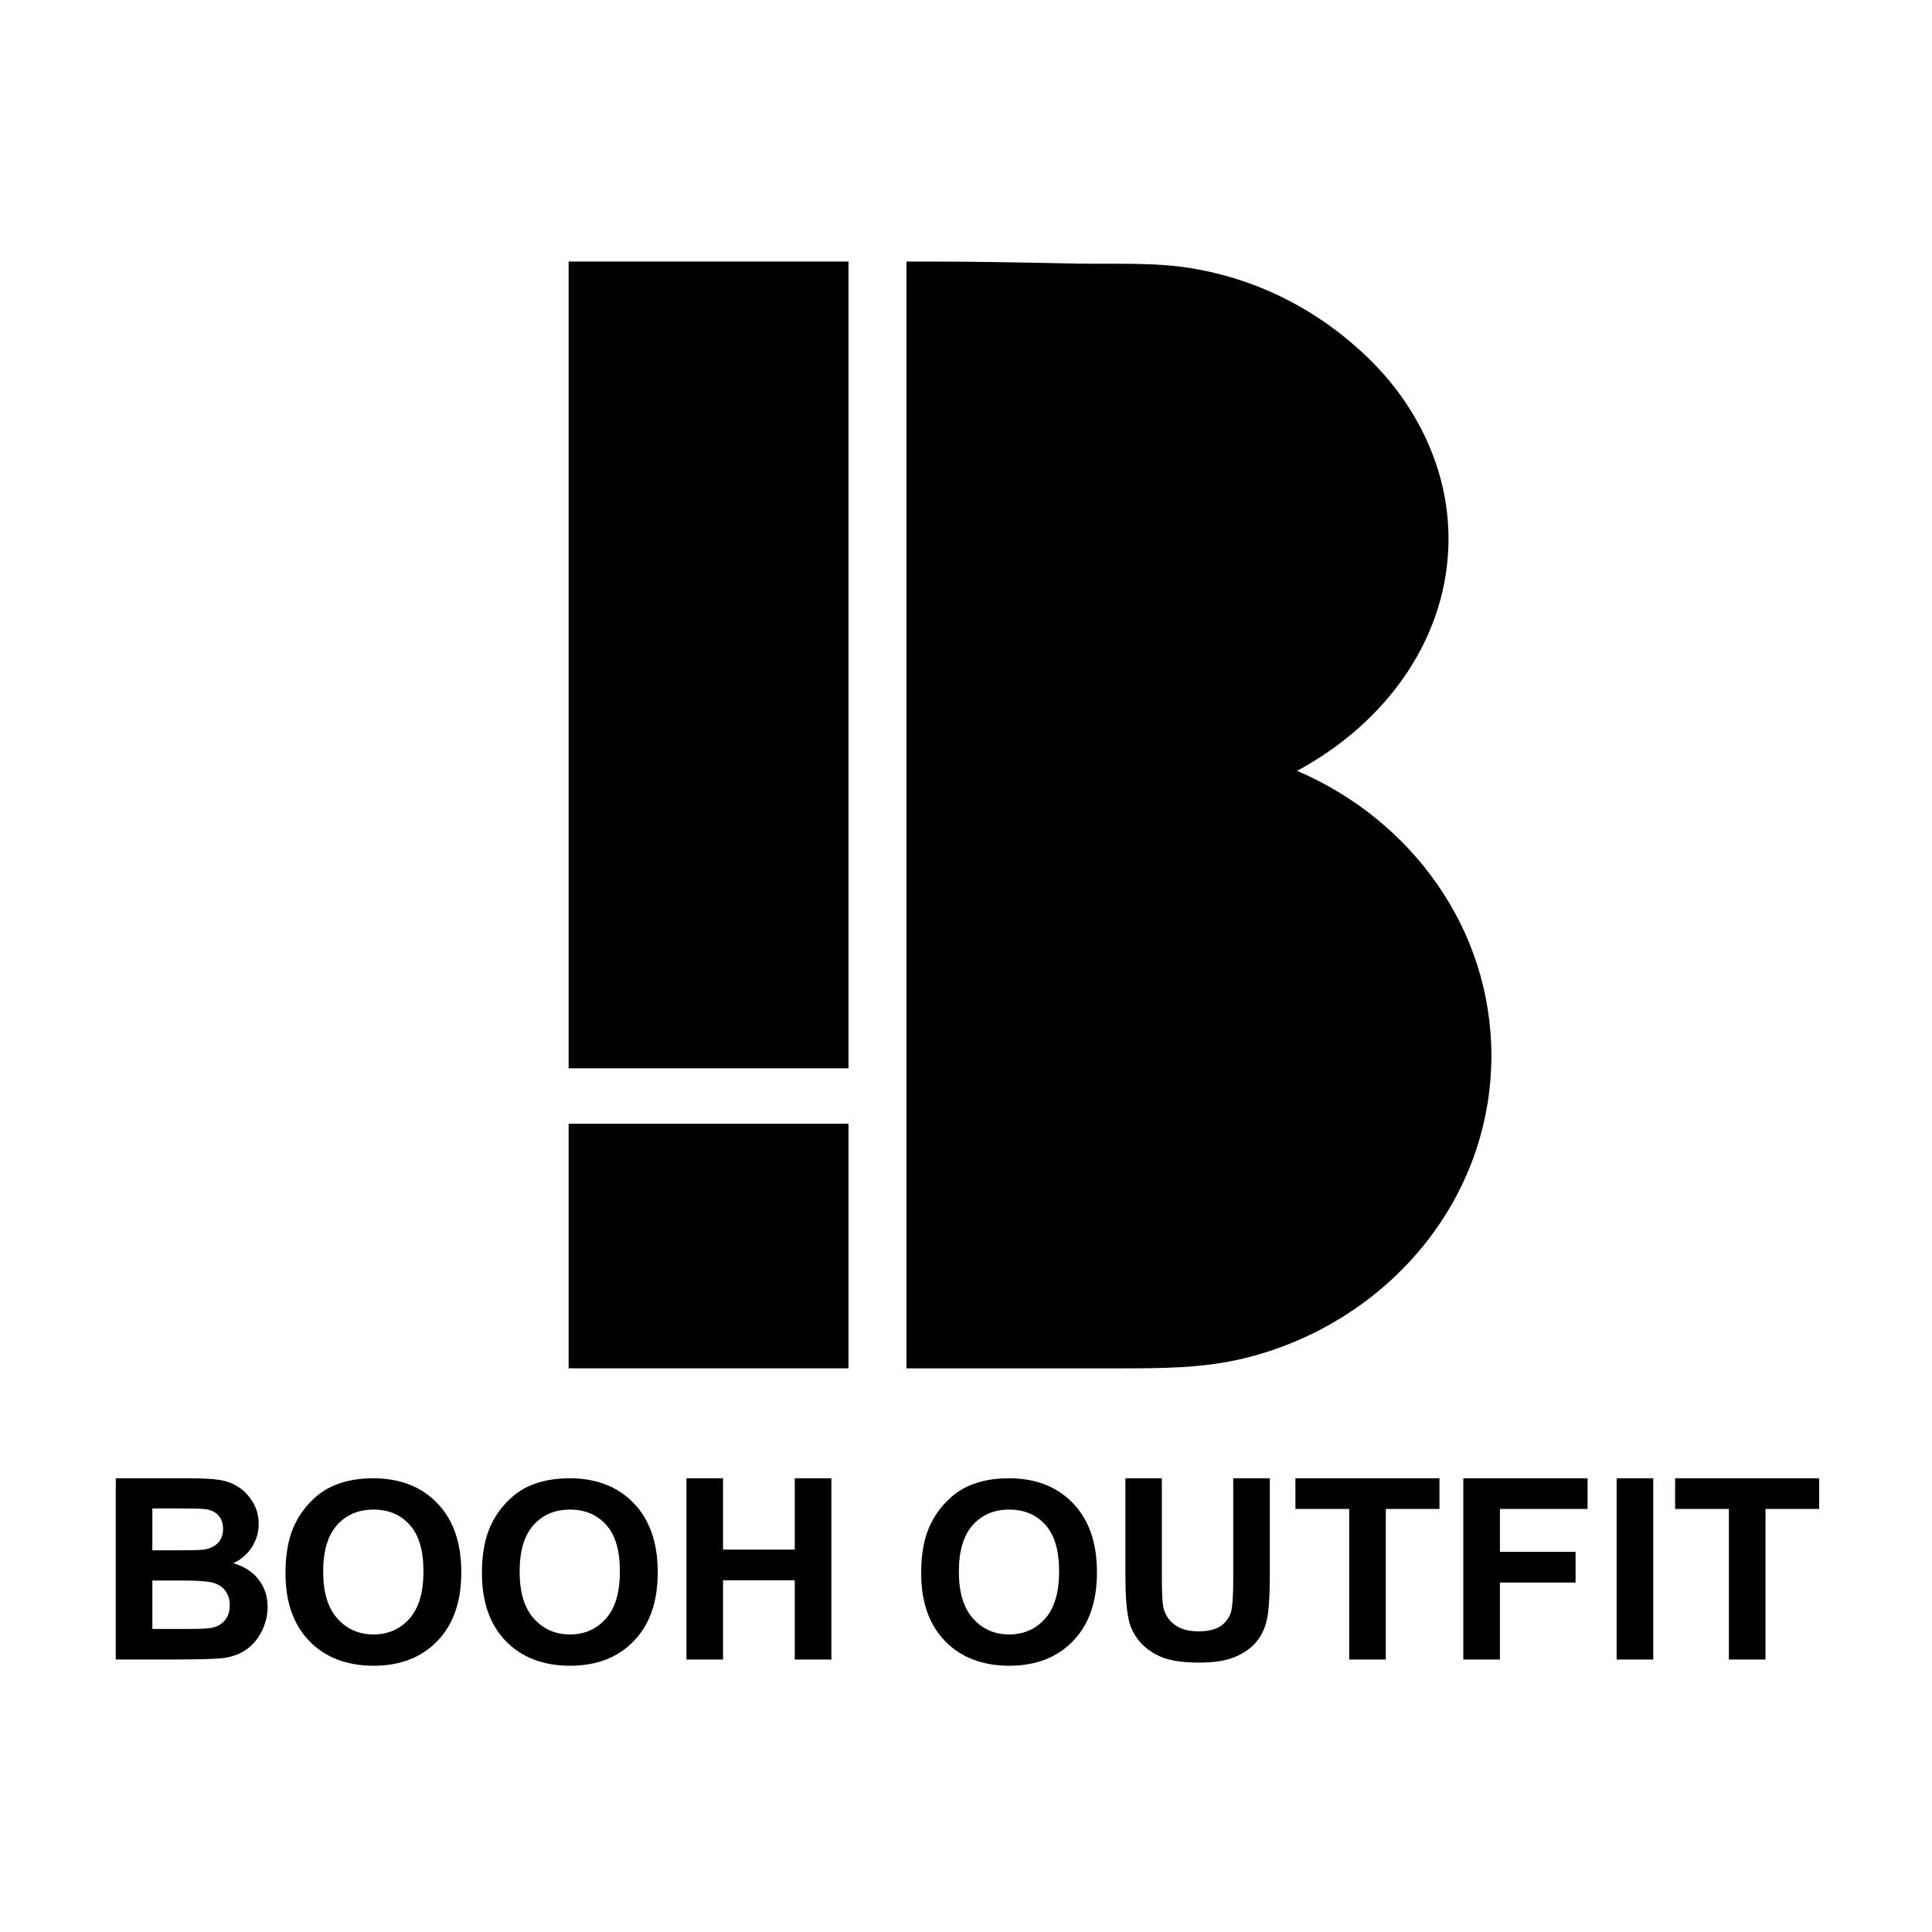
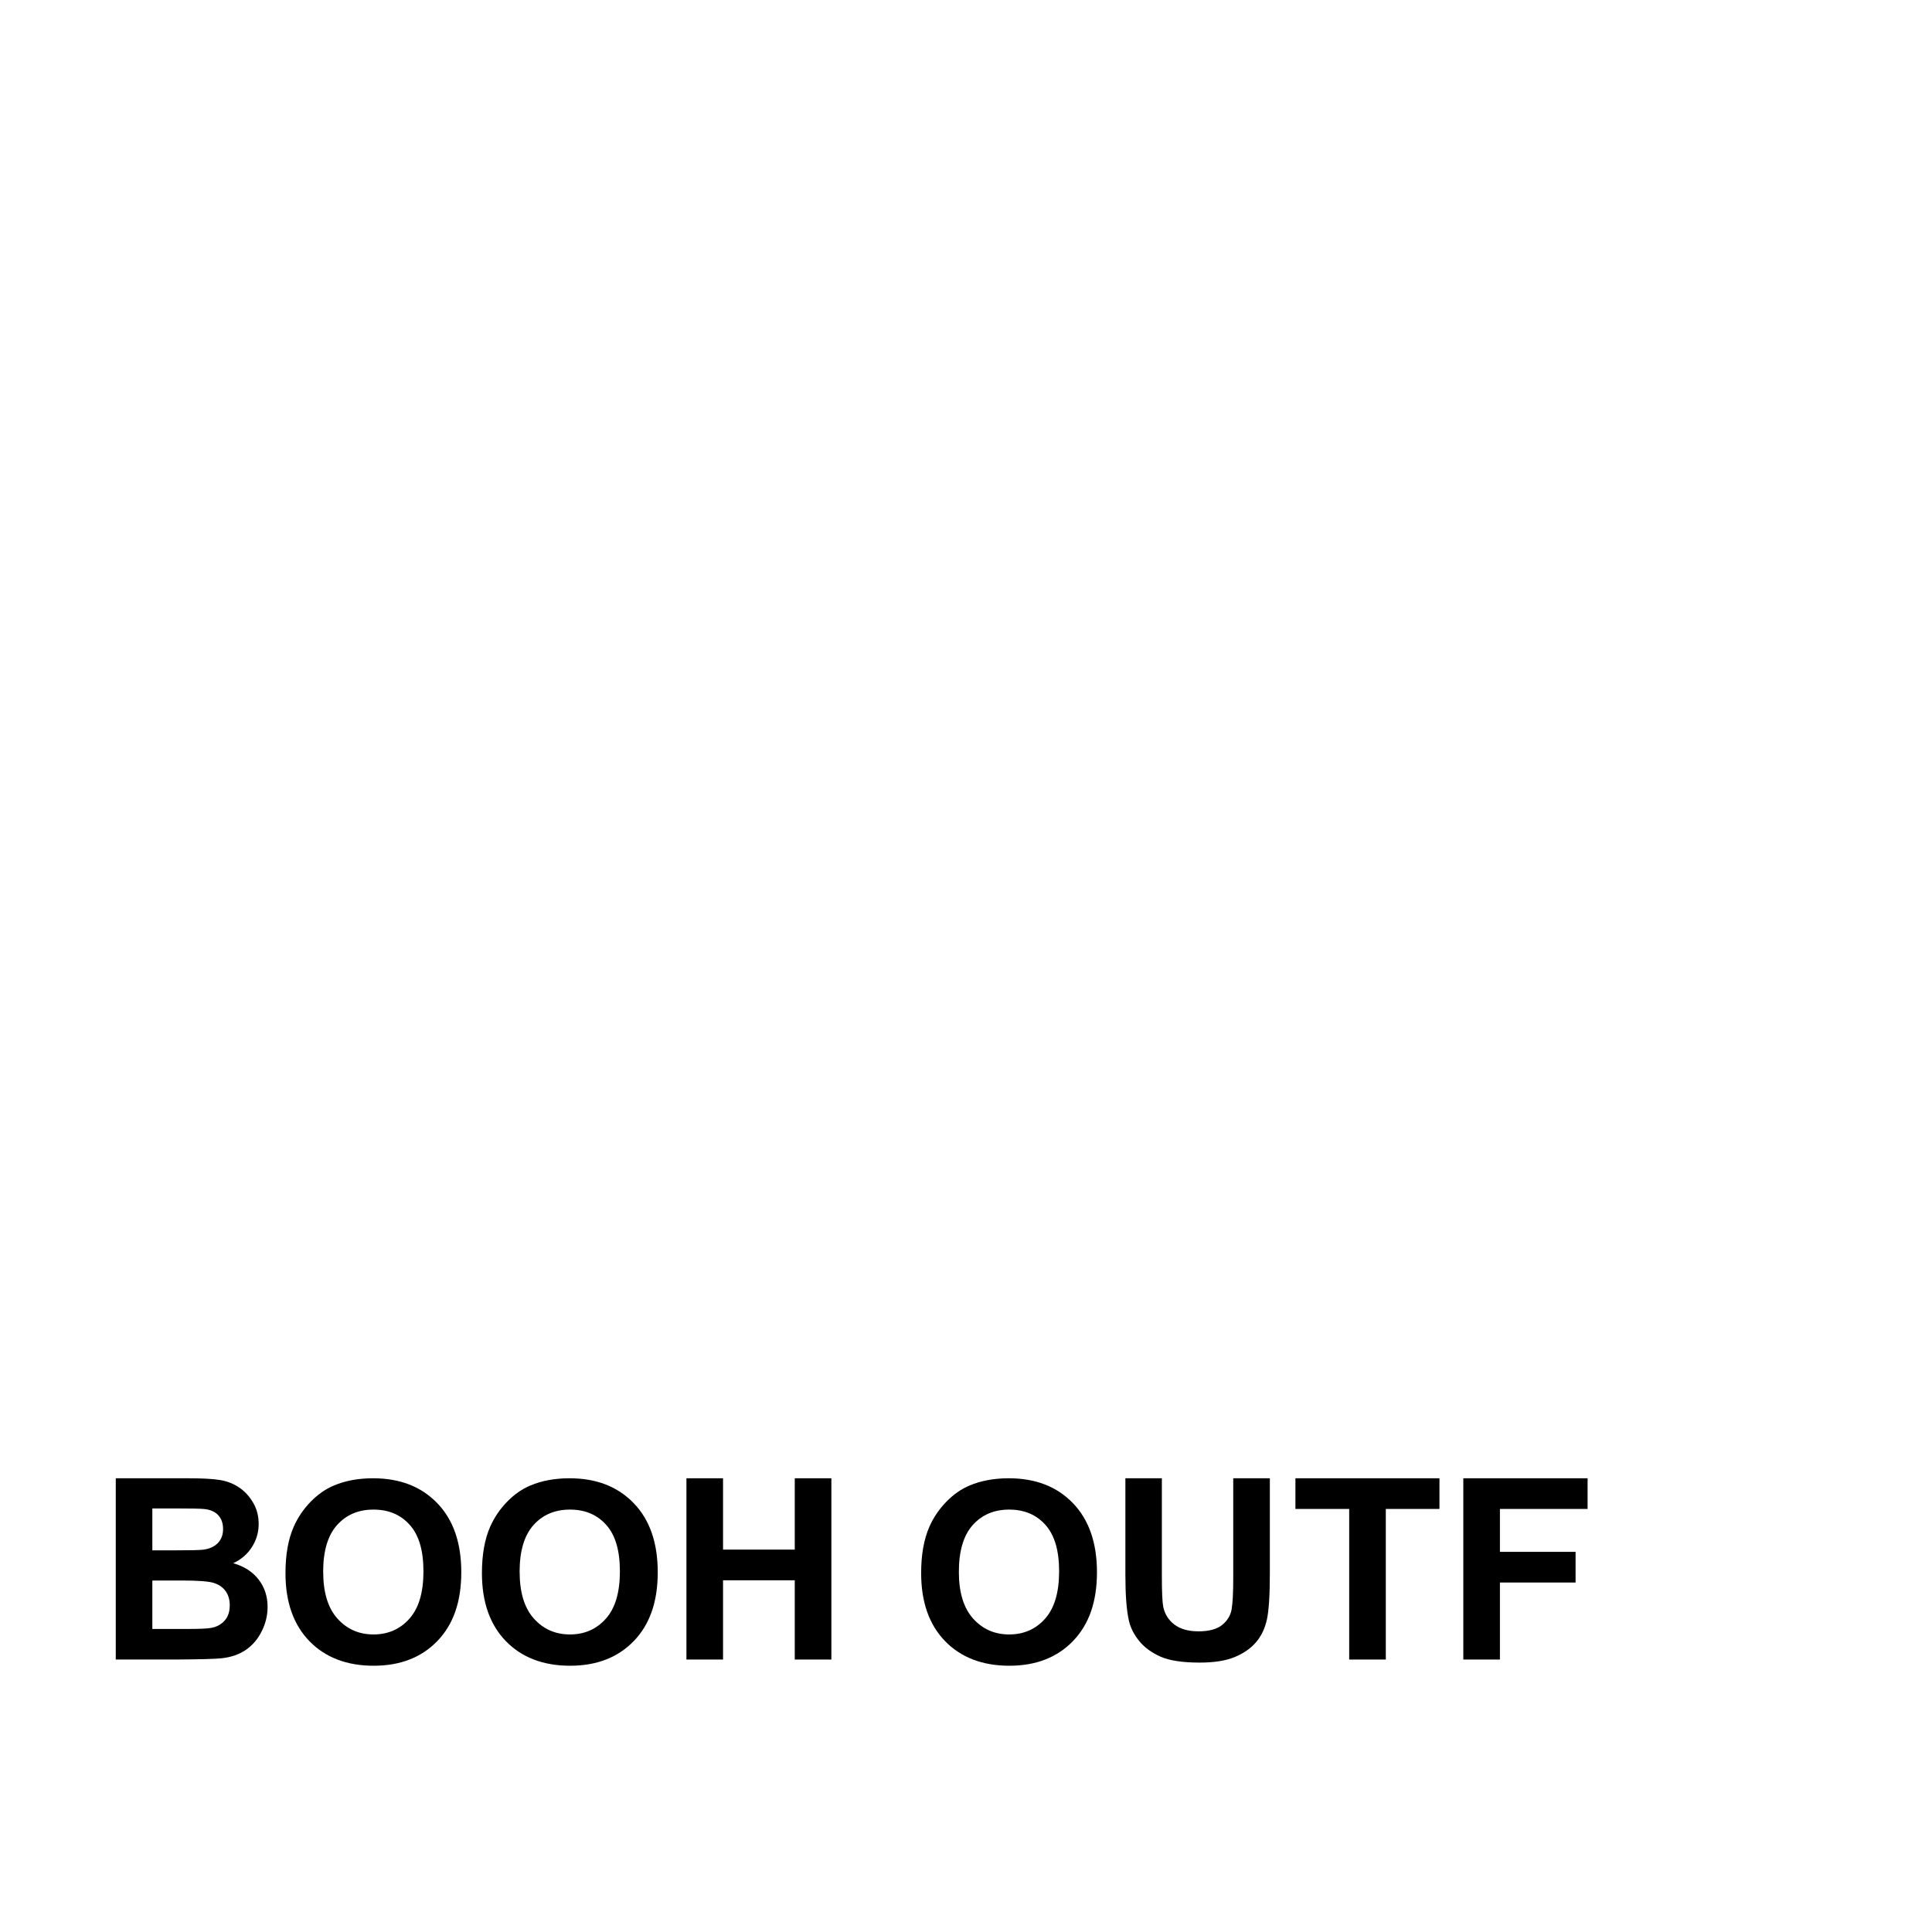
<svg xmlns="http://www.w3.org/2000/svg" id="Ebene_1" data-name="Ebene 1" viewBox="0 0 595.28 595.28">
  <g>
-     <rect x="175.2" y="80.58" width="86.23" height="248.58" />
-     <rect x="175.2" y="346.25" width="86.23" height="75.35" />
-     <path d="M399.66,237.51c28.06-15.16,46.65-41.54,46.65-71.56,0-21.17-9.65-41.02-24.72-55.62-15.1-14.62-33.67-24.22-54.46-27.67-11.52-1.91-23.41-1.23-35.06-1.44-11.95-.22-23.9-.49-35.85-.59-3.01-.02-6.03-.04-9.04-.04h-7.88s0,20.03,0,20.03v130.66s0,32.66,0,32.66v122.69s0,34.98,0,34.98h11.9c8.79,0,17.57,0,26.36,0,8.94,0,17.88,0,26.83,0,13.42,0,26.56.04,39.67-3.27,10.72-2.7,21-7.1,30.33-13.03,9.06-5.75,17.22-12.94,24-21.26,6.73-8.25,12.09-17.62,15.7-27.63,3.59-9.97,5.43-20.54,5.43-31.13,0-39.05-24.57-72.65-59.85-87.77Z" />
-   </g>
+     </g>
  <g>
    <path d="M35.66,455.48h22.32c4.42,0,7.71.18,9.89.55s4.11,1.14,5.83,2.3,3.14,2.72,4.29,4.67,1.71,4.12,1.71,6.53c0,2.62-.7,5.02-2.11,7.2s-3.32,3.82-5.73,4.91c3.4.99,6.02,2.68,7.85,5.07s2.74,5.19,2.74,8.42c0,2.54-.59,5.01-1.77,7.41s-2.79,4.32-4.84,5.75-4.57,2.32-7.56,2.65c-1.88.2-6.41.33-13.6.38h-19.01v-55.85ZM46.94,464.77v12.91h7.39c4.39,0,7.12-.06,8.19-.19,1.93-.23,3.45-.9,4.55-2s1.66-2.56,1.66-4.36-.48-3.13-1.43-4.21-2.37-1.73-4.25-1.96c-1.12-.13-4.33-.19-9.64-.19h-6.48ZM46.94,486.98v14.93h10.44c4.06,0,6.64-.11,7.73-.34,1.68-.3,3.04-1.05,4.1-2.23s1.58-2.76,1.58-4.74c0-1.68-.41-3.1-1.22-4.27s-1.99-2.02-3.52-2.55-4.87-.8-10-.8h-9.1Z" />
    <path d="M148.49,484.7c0-5.69.85-10.46,2.55-14.32,1.27-2.84,3-5.4,5.2-7.66s4.6-3.94,7.22-5.03c3.48-1.47,7.49-2.21,12.04-2.21,8.23,0,14.81,2.55,19.75,7.66s7.41,12.2,7.41,21.3-2.45,16.07-7.35,21.16-11.45,7.64-19.66,7.64-14.91-2.53-19.81-7.6-7.35-12.04-7.35-20.93ZM160.11,484.32c0,6.32,1.46,11.12,4.38,14.38s6.63,4.9,11.12,4.9,8.18-1.62,11.07-4.86,4.32-8.1,4.32-14.57-1.4-11.17-4.21-14.32-6.53-4.72-11.18-4.72-8.39,1.59-11.24,4.78-4.27,7.99-4.27,14.42Z" />
    <path d="M211.5,511.33v-55.85h11.28v21.98h22.1v-21.98h11.28v55.85h-11.28v-24.42h-22.1v24.42h-11.28Z" />
    <path d="M283.82,484.7c0-5.69.85-10.46,2.55-14.32,1.27-2.84,3-5.4,5.2-7.66s4.6-3.94,7.22-5.03c3.48-1.47,7.49-2.21,12.04-2.21,8.23,0,14.82,2.55,19.75,7.66s7.41,12.2,7.41,21.3-2.45,16.07-7.35,21.16-11.45,7.64-19.66,7.64-14.91-2.53-19.81-7.6c-4.9-5.07-7.35-12.04-7.35-20.93ZM295.44,484.32c0,6.32,1.46,11.12,4.38,14.38,2.92,3.26,6.63,4.9,11.12,4.9s8.19-1.62,11.07-4.86,4.32-8.1,4.32-14.57-1.4-11.17-4.21-14.32-6.54-4.72-11.18-4.72-8.39,1.59-11.24,4.78c-2.84,3.19-4.26,7.99-4.26,14.42Z" />
    <path d="M346.71,455.48h11.28v30.25c0,4.8.14,7.91.42,9.33.48,2.29,1.63,4.12,3.45,5.5s4.3,2.08,7.45,2.08,5.61-.65,7.24-1.96,2.6-2.91,2.93-4.82.5-5.07.5-9.49v-30.9h11.28v29.33c0,6.7-.3,11.44-.91,14.21s-1.73,5.1-3.37,7.01-3.83,3.42-6.57,4.55-6.32,1.7-10.74,1.7c-5.33,0-9.38-.62-12.13-1.85s-4.93-2.83-6.53-4.8-2.65-4.03-3.16-6.19c-.74-3.2-1.1-7.92-1.1-14.17v-29.79Z" />
    <path d="M415.71,511.33v-46.4h-16.57v-9.45h44.38v9.45h-16.53v46.4h-11.28Z" />
    <path d="M450.87,511.33v-55.85h38.29v9.45h-27.01v13.22h23.31v9.45h-23.31v23.73h-11.28Z" />
-     <path d="M498.11,511.33v-55.85h11.28v55.85h-11.28Z" />
-     <path d="M532.7,511.33v-46.4h-16.57v-9.45h44.38v9.45h-16.53v46.4h-11.28Z" />
    <path d="M87.96,484.7c0-5.69.85-10.46,2.55-14.32,1.27-2.84,3-5.4,5.2-7.66s4.6-3.94,7.22-5.03c3.48-1.47,7.49-2.21,12.04-2.21,8.23,0,14.81,2.55,19.75,7.66s7.41,12.2,7.41,21.3-2.45,16.07-7.35,21.16-11.45,7.64-19.66,7.64-14.91-2.53-19.81-7.6-7.35-12.04-7.35-20.93ZM99.58,484.32c0,6.32,1.46,11.12,4.38,14.38s6.63,4.9,11.12,4.9,8.18-1.62,11.07-4.86,4.32-8.1,4.32-14.57-1.4-11.17-4.21-14.32-6.53-4.72-11.18-4.72-8.39,1.59-11.24,4.78-4.27,7.99-4.27,14.42Z" />
  </g>
</svg>